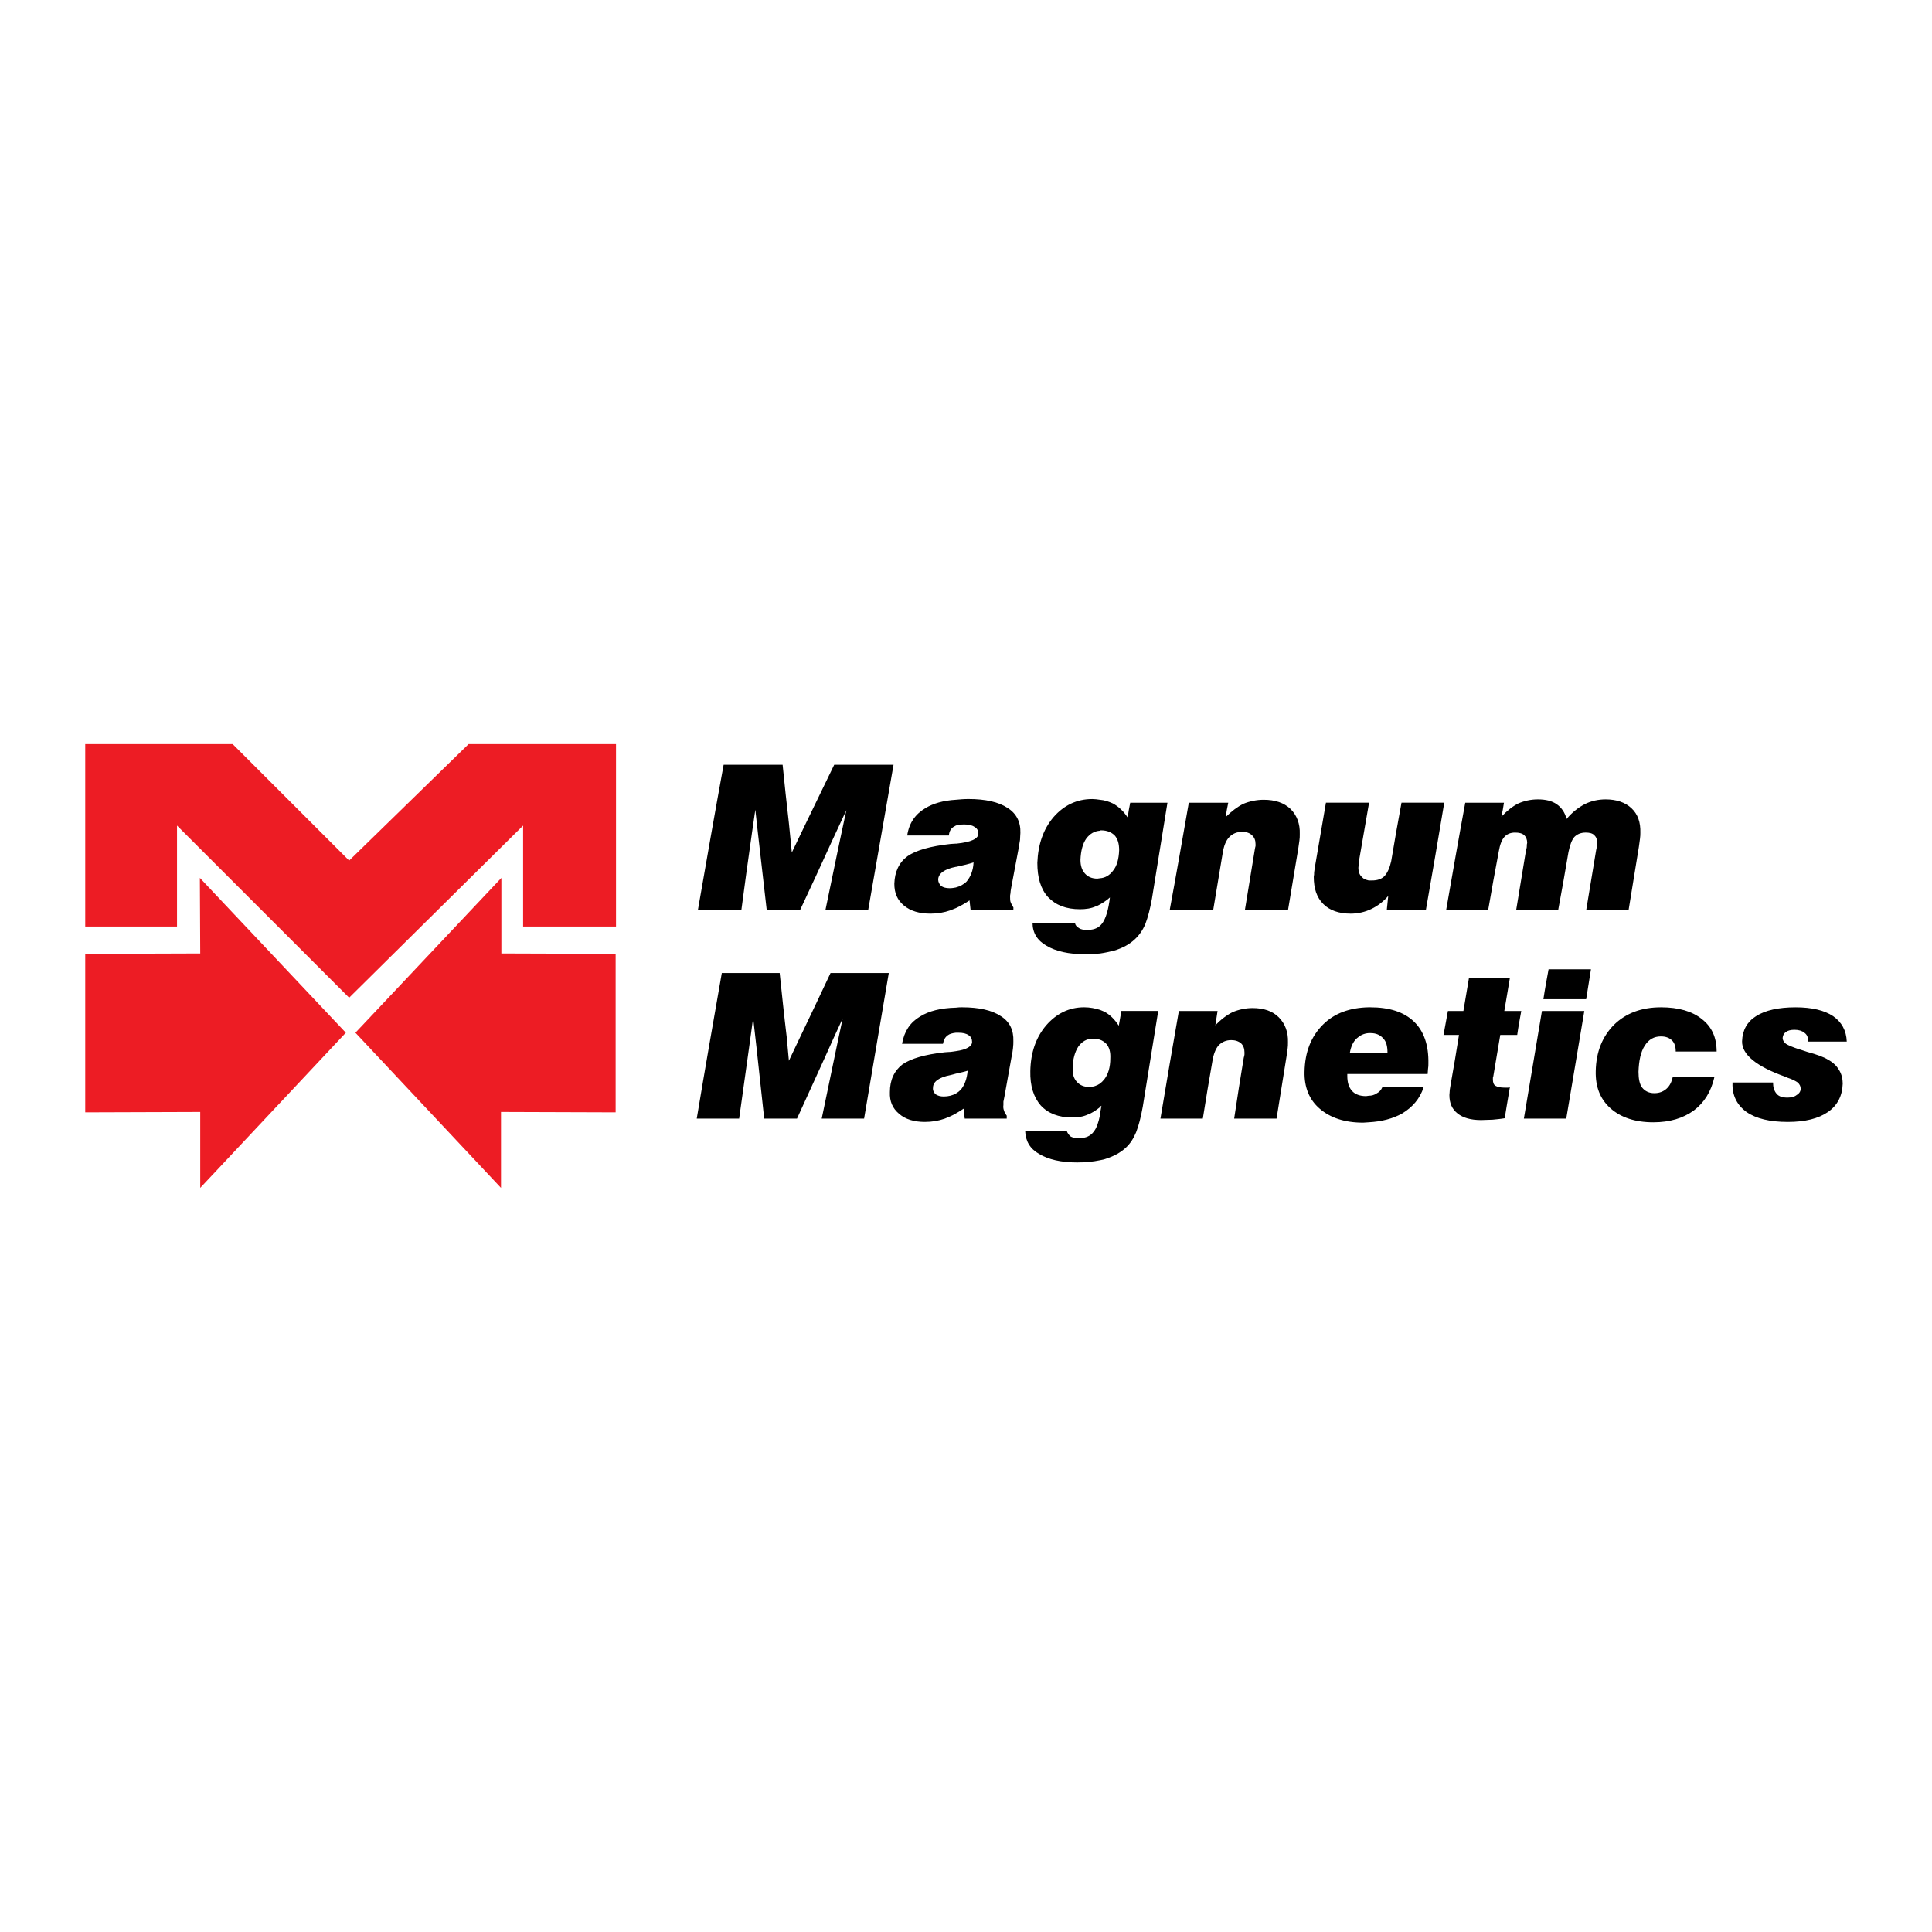
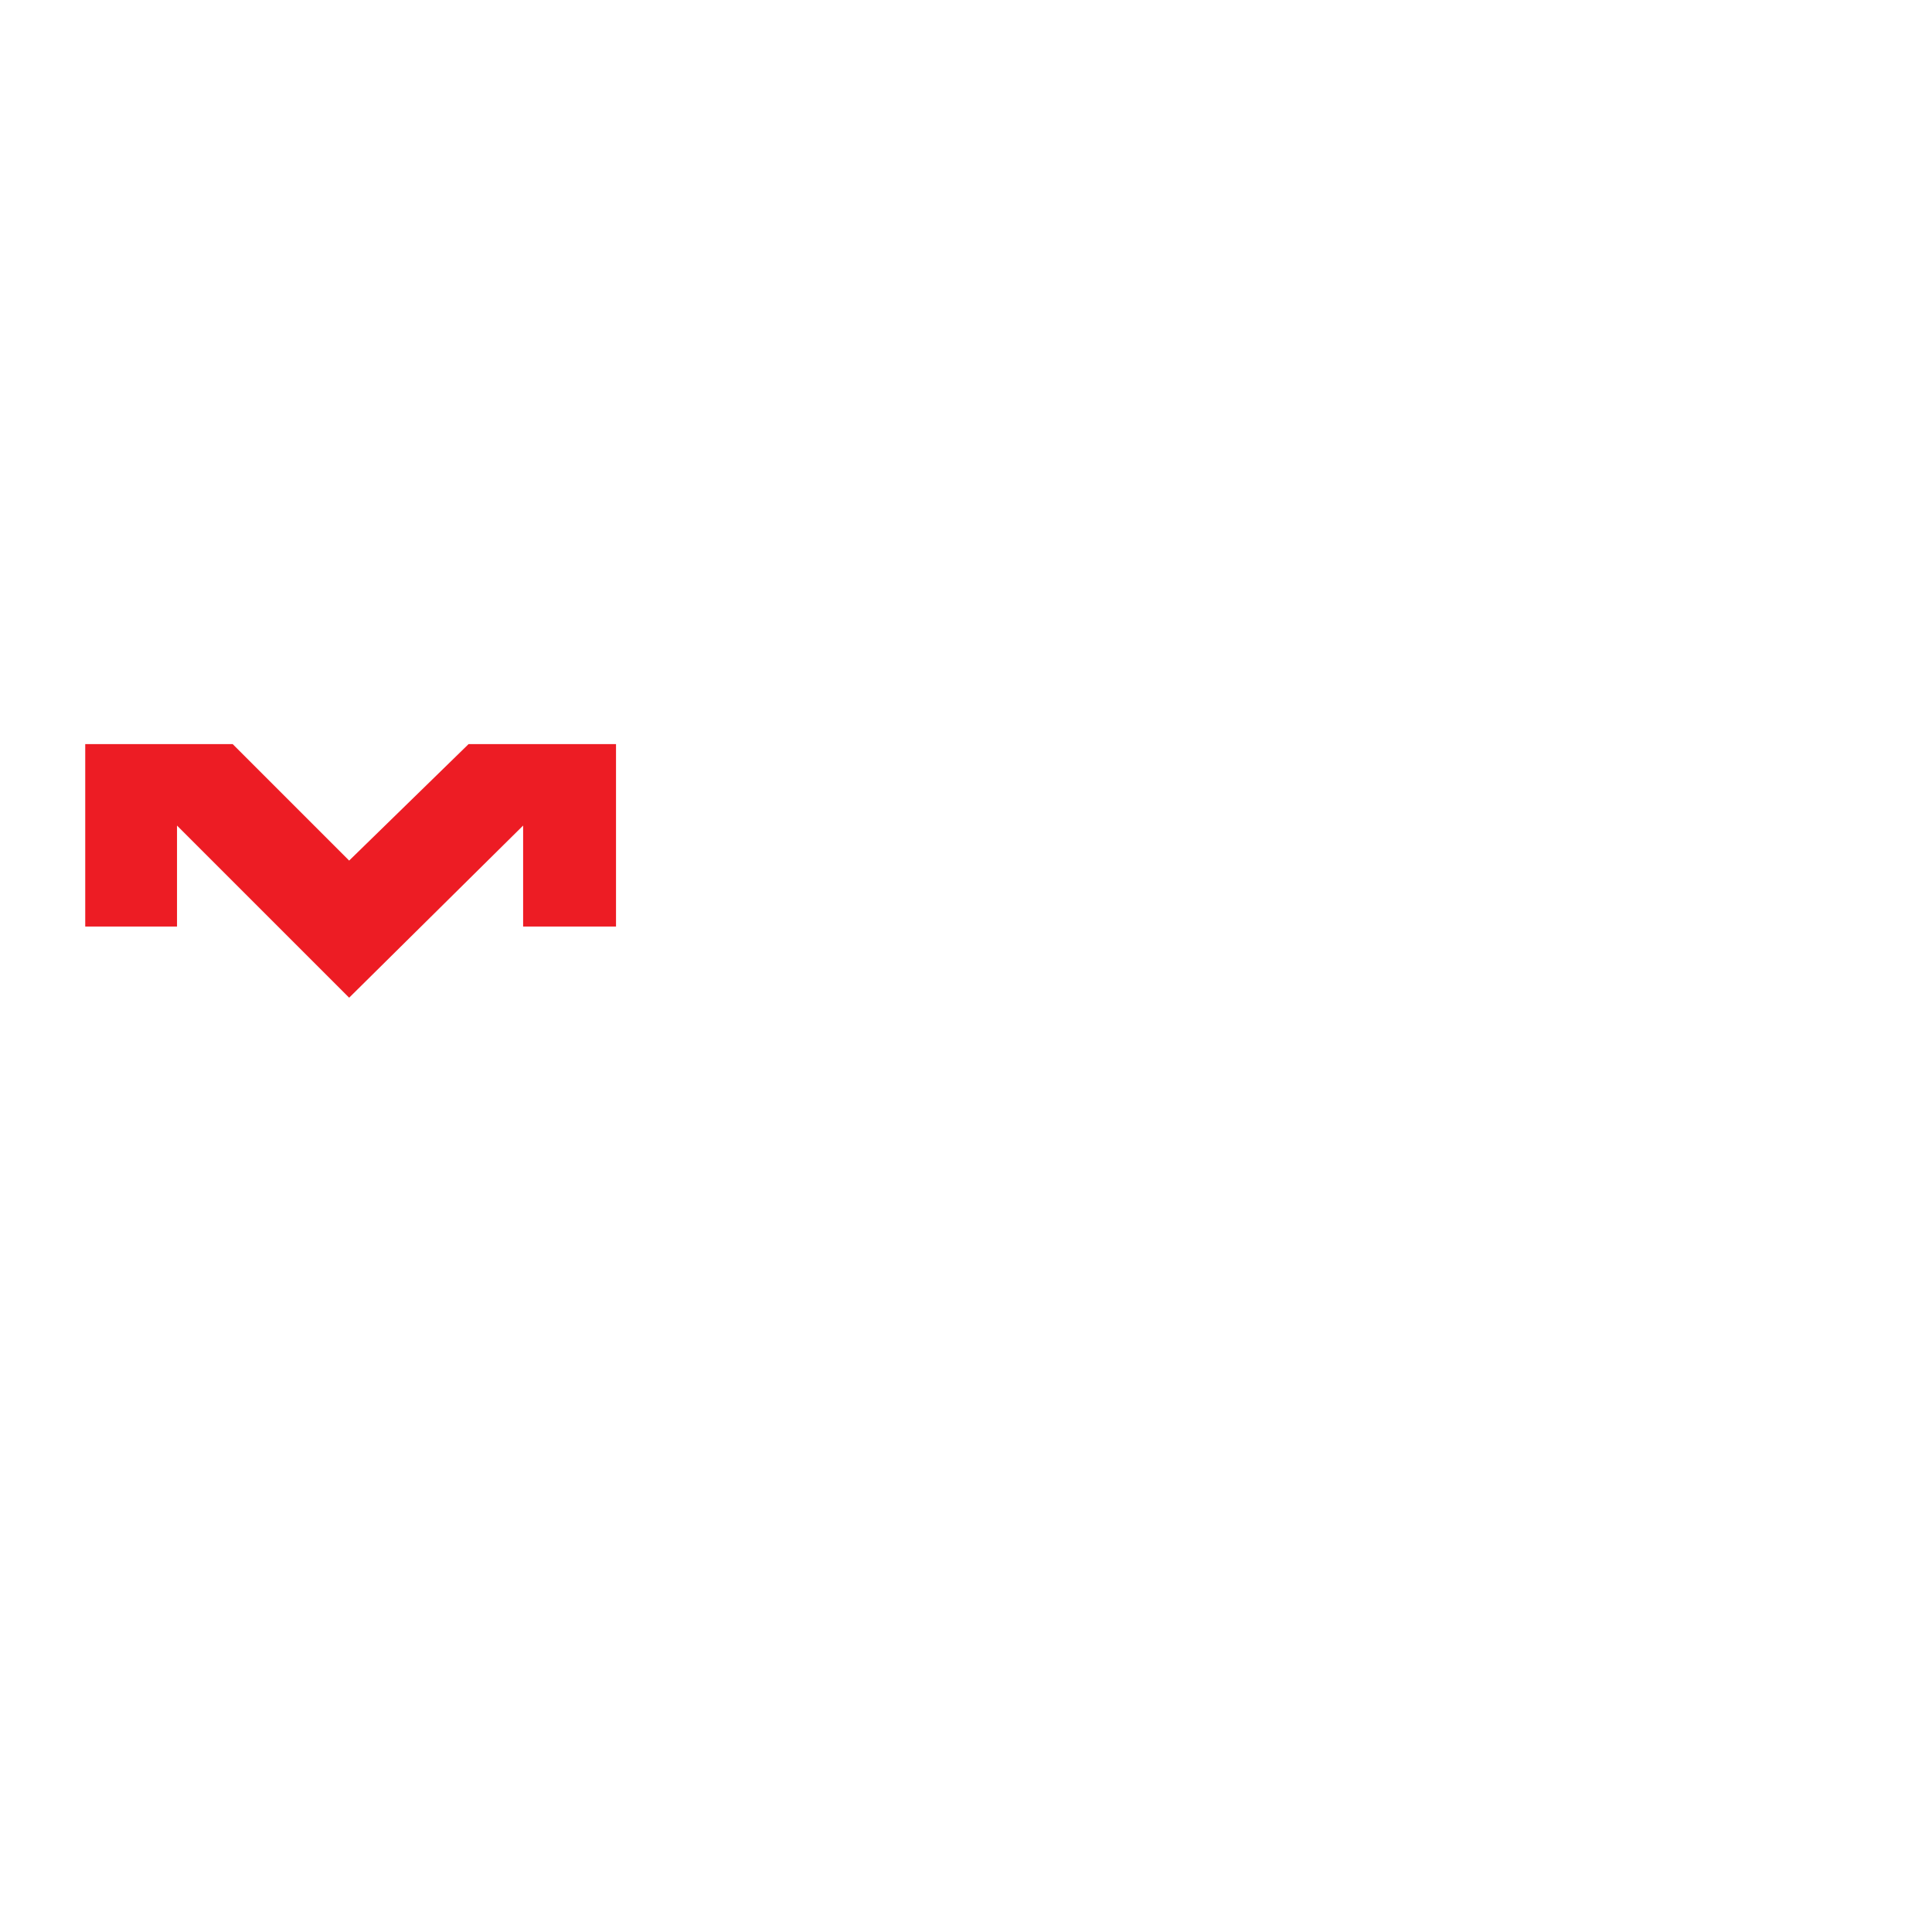
<svg xmlns="http://www.w3.org/2000/svg" version="1.0" id="Layer_1" x="0px" y="0px" width="192.756px" height="192.756px" viewBox="0 0 192.756 192.756" enable-background="new 0 0 192.756 192.756" xml:space="preserve">
  <g>
-     <polygon fill-rule="evenodd" clip-rule="evenodd" fill="#FFFFFF" points="0,0 192.756,0 192.756,192.756 0,192.756 0,0  " />
-     <polygon fill-rule="evenodd" clip-rule="evenodd" fill="#ED1C24" points="19.941,87.589 19.978,95.127 8.504,95.165 8.504,110.978    19.978,110.94 19.978,118.517 34.504,103.034 19.941,87.589  " />
    <polygon fill-rule="evenodd" clip-rule="evenodd" fill="#ED1C24" points="8.504,92.443 17.661,92.443 17.661,82.367 34.835,99.54    52.192,82.367 52.192,92.443 61.46,92.443 61.46,74.239 46.75,74.239 34.835,85.86 23.214,74.239 8.504,74.239 8.504,92.443  " />
-     <polygon fill-rule="evenodd" clip-rule="evenodd" fill="#ED1C24" points="50.023,87.589 35.46,103.034 49.986,118.517    49.986,110.94 61.423,110.978 61.423,95.165 50.023,95.127 50.023,87.589  " />
-     <path fill-rule="evenodd" clip-rule="evenodd" d="M69.514,111.603c0.809-4.854,1.655-9.708,2.501-14.526c1.949,0,3.861,0,5.773,0   c0.221,2.097,0.441,4.229,0.699,6.362l0.221,2.391l1.03-2.17c1.066-2.206,2.096-4.413,3.125-6.583c1.949,0,3.898,0,5.811,0   c-0.809,4.818-1.655,9.672-2.464,14.526c-1.397,0-2.795,0-4.229,0c0.552-2.647,1.104-5.296,1.655-7.943l0.441-2.06l-0.883,1.912   c-1.213,2.722-2.464,5.406-3.677,8.091c-1.103,0-2.17,0-3.273,0c-0.257-2.391-0.515-4.744-0.772-7.134l-0.331-2.905l-0.404,2.941   c-0.331,2.354-0.662,4.744-0.993,7.098C72.345,111.603,69.514,111.603,69.514,111.603L69.514,111.603z M136.555,109.322   c0.294,0,0.552-0.073,0.772-0.221c0.294-0.146,0.478-0.367,0.588-0.625c1.361,0,2.759,0,4.119,0   c-0.368,1.141-1.104,1.986-2.133,2.611c-0.92,0.515-2.022,0.81-3.347,0.883c-0.184,0-0.368,0.036-0.552,0.036   c-1.839,0-3.272-0.478-4.339-1.397c-1.03-0.882-1.545-2.133-1.508-3.677c0.036-1.986,0.661-3.53,1.838-4.707   c1.141-1.141,2.685-1.692,4.561-1.729c0.037,0,0.11,0,0.146,0c1.949,0,3.384,0.478,4.377,1.434s1.471,2.354,1.434,4.192   c0,0.147,0,0.331-0.036,0.516c0,0.146-0.037,0.33-0.037,0.515c-1.985,0-3.935,0-5.884,0c-0.698,0-1.397,0-2.133,0   c0,0.073,0,0.11,0,0.184c0,0.662,0.146,1.14,0.478,1.508c0.295,0.331,0.772,0.515,1.397,0.515   C136.371,109.359,136.481,109.322,136.555,109.322L136.555,109.322z M136.555,105.021c0.625,0,1.25,0,1.875,0   c0-0.626-0.109-1.104-0.44-1.435c-0.295-0.331-0.699-0.515-1.251-0.515c-0.073,0-0.11,0-0.184,0   c-0.479,0.036-0.846,0.221-1.177,0.515c-0.368,0.331-0.589,0.809-0.699,1.435C135.305,105.021,135.93,105.021,136.555,105.021   L136.555,105.021z M135.599,85.823c0,0.11-0.037,0.257-0.037,0.368c0,0.147-0.036,0.257-0.036,0.404   c0,0.368,0.109,0.699,0.367,0.919c0.147,0.184,0.368,0.257,0.662,0.331c0.11,0,0.221,0,0.331,0c0.552,0,0.956-0.147,1.25-0.441   c0.294-0.331,0.515-0.809,0.662-1.471c0.331-1.949,0.662-3.898,1.03-5.847c1.434,0,2.868,0,4.266,0   c-0.589,3.567-1.214,7.171-1.839,10.738c-1.324,0-3.898,0-3.898,0c0.037-0.478,0.11-0.956,0.147-1.434   c-0.965,1.112-2.274,1.765-3.751,1.765c-1.177,0-2.097-0.331-2.722-0.956c-0.662-0.662-0.956-1.544-0.956-2.722   c0.037-0.147,0.037-0.294,0.037-0.441c0.036-0.184,0.036-0.331,0.073-0.515c0.368-2.133,0.735-4.266,1.104-6.436   c1.434,0,2.868,0,4.303,0L135.599,85.823L135.599,85.823z M144.277,90.825c0.625-3.567,1.251-7.171,1.912-10.738   c1.287,0,2.574,0,3.861,0c-0.073,0.478-0.146,0.919-0.257,1.397c0.552-0.588,1.103-1.03,1.691-1.324   c0.588-0.257,1.25-0.405,1.949-0.405c0.772,0,1.397,0.147,1.875,0.479c0.479,0.331,0.81,0.809,0.993,1.471   c0.552-0.662,1.177-1.14,1.802-1.471c0.662-0.331,1.361-0.479,2.097-0.479c1.066,0,1.949,0.294,2.574,0.883   s0.919,1.397,0.883,2.464c0,0.147,0,0.331-0.037,0.588c-0.037,0.221-0.073,0.515-0.11,0.809c-0.331,2.096-0.698,4.229-1.029,6.325   c-1.397,0-2.832,0-4.229,0c0.331-1.986,0.662-3.972,0.993-5.994c0.036-0.11,0.036-0.221,0.073-0.368c0-0.11,0-0.257,0-0.405   c0.037-0.331-0.073-0.551-0.258-0.735c-0.184-0.184-0.478-0.257-0.846-0.257c-0.478,0-0.846,0.147-1.14,0.441   c-0.258,0.294-0.441,0.809-0.588,1.507c-0.331,1.949-0.663,3.861-1.03,5.811c-1.397,0-2.795,0-4.192,0   c0.331-2.022,0.662-4.008,0.993-6.031c0.037-0.11,0.073-0.221,0.073-0.368c0-0.11,0-0.22,0.037-0.331   c0-0.331-0.11-0.588-0.295-0.772c-0.22-0.184-0.515-0.257-0.919-0.257c-0.441,0-0.809,0.147-1.066,0.441   c-0.258,0.294-0.441,0.772-0.552,1.434c-0.368,1.949-0.735,3.935-1.066,5.884C147.072,90.825,144.277,90.825,144.277,90.825   L144.277,90.825z M150.125,111.566c-0.405,0.073-0.846,0.109-1.214,0.146c-0.404,0-0.772,0.037-1.14,0.037   c-1.03,0-1.803-0.221-2.354-0.662c-0.553-0.441-0.81-1.029-0.81-1.839c0-0.147,0.037-0.294,0.037-0.515   c0.036-0.184,0.073-0.404,0.11-0.662c0.294-1.618,0.551-3.199,0.809-4.817c-0.515,0-1.029,0-1.544,0   c0.146-0.81,0.294-1.581,0.44-2.391c0.516,0,1.03,0,1.545,0c0.184-1.103,0.368-2.206,0.552-3.272c1.36,0,2.722,0,4.082,0   c-0.184,1.066-0.368,2.17-0.552,3.272c0.552,0,1.104,0,1.691,0c-0.146,0.81-0.294,1.581-0.404,2.391c-0.588,0-1.14,0-1.691,0   c-0.221,1.397-0.479,2.758-0.699,4.155c0,0.037-0.036,0.074-0.036,0.11c0,0.037,0,0.11,0,0.184c0,0.295,0.073,0.516,0.257,0.626   c0.185,0.11,0.479,0.184,0.92,0.184c0.146,0,0.257,0,0.294,0c0.073,0,0.146,0,0.221-0.037   C150.456,109.507,150.125,111.566,150.125,111.566L150.125,111.566z M153.986,99.688c0.146-0.993,0.331-1.986,0.515-2.979   c1.397,0,2.831,0,4.229,0c-0.146,0.992-0.33,1.985-0.478,2.979C156.817,99.688,153.986,99.688,153.986,99.688L153.986,99.688z    M152.037,111.603c0.588-3.566,1.214-7.134,1.802-10.738c1.435,0,2.832,0,4.229,0c-0.589,3.604-1.214,7.172-1.803,10.738   C154.832,111.603,152.037,111.603,152.037,111.603L152.037,111.603z M166.894,107.447c1.397,0,2.759,0,4.156,0   c-0.331,1.471-1.029,2.574-2.06,3.347c-1.066,0.772-2.391,1.177-4.045,1.177c-1.803,0-3.236-0.479-4.267-1.397   c-1.029-0.92-1.508-2.133-1.471-3.715c0.037-1.912,0.662-3.456,1.839-4.633c1.177-1.141,2.722-1.729,4.671-1.729   c1.765,0,3.125,0.404,4.081,1.177c0.993,0.771,1.472,1.838,1.472,3.235c-1.36,0-2.722,0-4.082,0c0-0.478-0.11-0.846-0.368-1.103   c-0.257-0.258-0.625-0.404-1.103-0.404c-0.699,0-1.214,0.294-1.618,0.919c-0.405,0.625-0.589,1.508-0.626,2.611   c0,0.698,0.11,1.25,0.368,1.581c0.294,0.368,0.698,0.552,1.214,0.552c0.478,0,0.882-0.147,1.213-0.441   S166.784,107.926,166.894,107.447L166.894,107.447z M172.852,107.999c1.324,0,2.685,0,4.045,0c0,0.478,0.11,0.846,0.368,1.14   c0.221,0.258,0.589,0.368,1.066,0.368c0.368,0,0.699-0.073,0.92-0.258c0.257-0.147,0.404-0.367,0.404-0.625   s-0.11-0.441-0.295-0.625c-0.22-0.147-0.551-0.331-1.029-0.479c0-0.036-0.073-0.036-0.146-0.073   c-2.942-1.03-4.413-2.243-4.377-3.567c0.037-1.104,0.515-1.949,1.397-2.501c0.92-0.588,2.243-0.882,3.936-0.882   c1.617,0,2.868,0.294,3.751,0.882c0.846,0.589,1.323,1.435,1.36,2.538c-1.287,0-2.574,0-3.861,0c0-0.037,0-0.074,0-0.11   c0-0.331-0.11-0.589-0.367-0.772c-0.222-0.184-0.552-0.294-0.993-0.294c-0.368,0-0.662,0.073-0.846,0.221   c-0.222,0.146-0.295,0.331-0.331,0.588c0,0.221,0.109,0.404,0.331,0.589c0.22,0.146,0.661,0.331,1.323,0.552   c0.184,0.036,0.441,0.146,0.809,0.257c0.957,0.258,1.655,0.515,2.061,0.772c0.478,0.258,0.845,0.588,1.103,1.029   c0.258,0.405,0.368,0.883,0.368,1.361c-0.037,1.213-0.515,2.17-1.471,2.831c-0.957,0.662-2.28,0.993-4.009,0.993   c-1.802,0-3.163-0.331-4.119-0.993c-0.956-0.698-1.434-1.654-1.397-2.868C172.852,108.036,172.852,107.999,172.852,107.999   L172.852,107.999z M109.745,111.271c0.037-0.294,0.074-0.625,0.147-0.956c-0.073,0.037-0.11,0.074-0.147,0.147   c-0.404,0.331-0.809,0.588-1.213,0.735c-0.479,0.221-0.993,0.294-1.582,0.294c-1.323,0-2.39-0.404-3.125-1.213   c-0.699-0.81-1.066-1.949-1.03-3.421c0.037-1.838,0.552-3.347,1.582-4.56c1.029-1.177,2.279-1.802,3.787-1.802   c0.589,0,1.104,0.109,1.581,0.257c0.147,0.074,0.295,0.11,0.441,0.184c0.552,0.295,1.03,0.772,1.435,1.398   c0.073-0.479,0.184-0.957,0.258-1.472c1.213,0,2.427,0,3.677,0c-0.515,3.199-1.029,6.362-1.544,9.562   c-0.184,1.03-0.404,1.876-0.662,2.538c-0.258,0.625-0.589,1.14-1.029,1.544c-0.516,0.479-1.178,0.846-1.986,1.104   c-0.184,0.073-0.404,0.11-0.589,0.147c-0.698,0.146-1.434,0.22-2.279,0.22c-1.618,0-2.869-0.294-3.788-0.846   c-0.919-0.515-1.36-1.287-1.397-2.279c1.397,0,2.795,0,4.155,0c0.074,0.22,0.221,0.404,0.404,0.551   c0.222,0.11,0.479,0.147,0.847,0.147c0.661,0,1.14-0.221,1.471-0.698C109.415,112.522,109.599,111.971,109.745,111.271   L109.745,111.271z M109.745,108.109c0.147-0.11,0.295-0.258,0.441-0.441c0.368-0.479,0.589-1.177,0.589-2.06   c0.036-0.662-0.11-1.14-0.404-1.471c-0.185-0.185-0.404-0.331-0.626-0.404c-0.22-0.074-0.44-0.11-0.698-0.11   c-0.625,0-1.104,0.294-1.471,0.809c-0.331,0.515-0.552,1.25-0.552,2.133c-0.037,0.589,0.11,1.03,0.404,1.361   c0.294,0.33,0.699,0.515,1.214,0.515C109.084,108.44,109.415,108.33,109.745,108.109L109.745,108.109z M109.745,92.37   c0.074-0.074,0.185-0.184,0.258-0.294c0.331-0.478,0.589-1.324,0.735-2.538c-0.331,0.294-0.662,0.515-0.993,0.699   c-0.146,0.074-0.257,0.147-0.404,0.184c-0.478,0.22-1.029,0.294-1.581,0.294c-1.397,0-2.427-0.404-3.199-1.213   c-0.735-0.809-1.066-1.949-1.066-3.42c0.073-1.838,0.588-3.346,1.618-4.56c1.029-1.177,2.316-1.802,3.861-1.802   c0.257,0,0.515,0.037,0.771,0.074c0.479,0.037,0.883,0.184,1.288,0.368c0.551,0.294,1.066,0.772,1.471,1.397   c0.073-0.478,0.146-0.956,0.257-1.471c1.251,0,2.465,0,3.715,0c-0.515,3.2-1.03,6.362-1.545,9.562   c-0.184,1.03-0.404,1.875-0.661,2.538c-0.258,0.625-0.626,1.14-1.067,1.544c-0.515,0.478-1.177,0.846-2.022,1.104   c-0.441,0.11-0.919,0.221-1.435,0.294c-0.478,0.037-0.956,0.074-1.471,0.074c-1.654,0-2.941-0.294-3.861-0.846   c-0.919-0.515-1.397-1.287-1.397-2.28c1.397,0,2.795,0,4.229,0c0.036,0.221,0.184,0.404,0.404,0.515   c0.184,0.147,0.479,0.184,0.846,0.184C109.01,92.774,109.415,92.664,109.745,92.37L109.745,92.37z M109.745,87.625   c0.516-0.037,0.957-0.294,1.288-0.735c0.404-0.479,0.588-1.177,0.625-2.06c0-0.662-0.147-1.14-0.441-1.471   c-0.331-0.331-0.772-0.515-1.361-0.515c-0.036,0-0.073,0-0.11,0.037c-0.551,0.037-0.992,0.294-1.36,0.772   c-0.367,0.515-0.552,1.25-0.588,2.133c0,0.588,0.146,1.03,0.441,1.361c0.294,0.331,0.698,0.515,1.25,0.515   C109.562,87.662,109.636,87.625,109.745,87.625L109.745,87.625z M116.696,90.825c0.662-3.567,1.287-7.171,1.912-10.738   c1.287,0,2.611,0,3.935,0c-0.109,0.478-0.184,0.957-0.257,1.434c0.588-0.588,1.177-1.029,1.765-1.324   c0.625-0.257,1.324-0.404,2.022-0.404c1.141,0,2.023,0.294,2.686,0.919c0.625,0.625,0.956,1.471,0.919,2.501   c0,0.221,0,0.441-0.037,0.662c-0.036,0.258-0.073,0.515-0.11,0.772c-0.33,2.06-0.698,4.119-1.029,6.178c-1.435,0-2.868,0-4.303,0   c0.331-2.022,0.662-4.045,0.993-6.068c0.036-0.147,0.036-0.257,0.073-0.331c0-0.073,0-0.147,0-0.22c0-0.368-0.11-0.662-0.367-0.883   c-0.222-0.221-0.552-0.331-0.957-0.331c-0.551,0-0.956,0.184-1.287,0.515s-0.552,0.882-0.661,1.581   c-0.331,1.913-0.626,3.825-0.956,5.737C119.602,90.825,116.696,90.825,116.696,90.825L116.696,90.825z M115.777,111.603   c0.588-3.566,1.213-7.134,1.838-10.738c1.287,0,2.574,0,3.861,0c-0.073,0.479-0.146,0.956-0.221,1.435   c0.552-0.589,1.141-1.029,1.729-1.324c0.625-0.257,1.287-0.404,1.986-0.404c1.103,0,1.985,0.294,2.61,0.919   c0.626,0.626,0.956,1.472,0.92,2.501c0,0.221,0,0.441-0.037,0.662c-0.036,0.257-0.073,0.515-0.11,0.772   c-0.331,2.06-0.661,4.118-0.992,6.178c-1.435,0-2.832,0-4.229,0c0.294-2.022,0.625-4.045,0.956-6.067   c0.037-0.147,0.073-0.258,0.073-0.331s0-0.147,0-0.221c0-0.368-0.11-0.662-0.331-0.883c-0.257-0.221-0.588-0.331-0.992-0.331   c-0.516,0-0.92,0.184-1.251,0.515c-0.294,0.331-0.515,0.883-0.625,1.581c-0.331,1.913-0.662,3.825-0.956,5.737   C118.571,111.603,115.777,111.603,115.777,111.603L115.777,111.603z M95.367,109.102c0.184-0.109,0.331-0.22,0.478-0.367   c0.404-0.479,0.625-1.104,0.699-1.912c-0.331,0.11-0.699,0.184-1.177,0.294c-0.147,0.037-0.368,0.11-0.552,0.147   c-1.14,0.221-1.729,0.662-1.729,1.25c-0.037,0.257,0.074,0.479,0.258,0.662c0.22,0.146,0.478,0.221,0.809,0.221   C94.631,109.396,95.036,109.286,95.367,109.102L95.367,109.102z M95.367,104.873c1.066-0.147,1.618-0.479,1.618-0.92   c0-0.294-0.11-0.515-0.331-0.661c-0.257-0.185-0.588-0.258-1.03-0.258c-0.073,0-0.147,0-0.257,0   c-0.331,0.037-0.625,0.11-0.809,0.258c-0.257,0.184-0.405,0.441-0.479,0.846c-1.36,0-2.721,0-4.082,0   c0.22-1.251,0.809-2.134,1.802-2.722c0.882-0.552,2.06-0.846,3.567-0.883c0.22-0.036,0.441-0.036,0.625-0.036   c1.692,0,2.979,0.294,3.862,0.882c0.882,0.552,1.287,1.397,1.25,2.501c0,0.184,0,0.404-0.037,0.699   c-0.036,0.294-0.073,0.588-0.146,0.882c-0.221,1.287-0.479,2.611-0.699,3.898c-0.037,0.221-0.073,0.404-0.11,0.552   c0,0.147,0,0.257,0,0.331c-0.036,0.221,0,0.441,0.073,0.589c0.037,0.184,0.147,0.33,0.258,0.478c0,0.11,0,0.184,0,0.294   c-1.397,0-4.192,0-4.192,0c-0.037-0.331-0.073-0.662-0.11-0.993c-0.257,0.185-0.515,0.331-0.772,0.479   c-0.368,0.221-0.736,0.368-1.104,0.515c-0.625,0.221-1.287,0.331-1.986,0.331c-1.066,0-1.949-0.258-2.574-0.809   c-0.662-0.552-0.956-1.251-0.919-2.17c0-1.214,0.441-2.133,1.25-2.758c0.846-0.589,2.243-0.993,4.229-1.214   c0.147,0,0.331-0.037,0.588-0.037C95.036,104.909,95.219,104.909,95.367,104.873L95.367,104.873z M95.367,88.545   c0.404-0.11,0.772-0.294,1.066-0.588c0.404-0.479,0.662-1.104,0.699-1.913c-0.441,0.147-1.03,0.294-1.729,0.441h-0.037   c-1.14,0.221-1.729,0.662-1.765,1.25c0,0.257,0.11,0.478,0.294,0.662c0.221,0.147,0.478,0.22,0.846,0.22   C94.962,88.618,95.183,88.582,95.367,88.545L95.367,88.545z M95.367,84.168c0.037,0,0.037,0,0.074,0   c1.434-0.147,2.169-0.478,2.169-0.993c0-0.294-0.11-0.515-0.367-0.662c-0.258-0.184-0.588-0.257-1.03-0.257   c-0.331,0-0.625,0.037-0.846,0.11c-0.074,0.037-0.184,0.11-0.257,0.147c-0.258,0.184-0.405,0.441-0.441,0.846   c-1.397,0-2.795,0-4.156,0c0.184-1.25,0.809-2.133,1.802-2.721c0.772-0.478,1.802-0.772,3.053-0.846   c0.404-0.037,0.809-0.074,1.25-0.074c1.692,0,3.016,0.294,3.898,0.883c0.883,0.551,1.324,1.397,1.288,2.5   c0,0.184-0.037,0.405-0.037,0.699c-0.037,0.294-0.11,0.588-0.147,0.883c-0.257,1.287-0.478,2.611-0.735,3.898   c-0.037,0.221-0.073,0.404-0.073,0.552c-0.037,0.147-0.037,0.257-0.037,0.331c0,0.22,0,0.441,0.073,0.588   c0.074,0.184,0.147,0.331,0.258,0.478c0,0.11,0,0.184,0,0.294c-1.397,0-4.266,0-4.266,0c-0.037-0.331-0.073-0.662-0.11-0.993   c-0.441,0.294-0.882,0.551-1.36,0.772c-0.184,0.073-0.368,0.147-0.552,0.22c-0.625,0.221-1.287,0.331-1.986,0.331   c-1.104,0-1.986-0.257-2.647-0.809c-0.663-0.551-0.957-1.25-0.957-2.17c0.037-1.213,0.478-2.133,1.324-2.758   c0.846-0.588,2.28-0.993,4.266-1.213C94.962,84.206,95.146,84.168,95.367,84.168L95.367,84.168z M69.624,90.825   c0.846-4.854,1.692-9.708,2.574-14.526c1.949,0,3.898,0,5.884,0c0.184,1.912,0.405,3.861,0.625,5.811l0.294,2.942l1.397-2.905   c0.956-1.949,1.876-3.898,2.832-5.847c1.985,0,3.935,0,5.92,0c-0.846,4.817-1.691,9.672-2.537,14.526c-1.435,0-2.832,0-4.266,0   c0.478-2.243,0.919-4.486,1.397-6.729l0.699-3.273l-1.471,3.163c-1.03,2.28-2.096,4.56-3.163,6.84c-1.103,0-2.207,0-3.31,0   c-0.294-2.574-0.588-5.148-0.883-7.723l-0.257-2.317l-0.331,2.28c-0.368,2.611-0.735,5.185-1.066,7.759   C72.492,90.825,69.624,90.825,69.624,90.825L69.624,90.825z" />
  </g>
</svg>